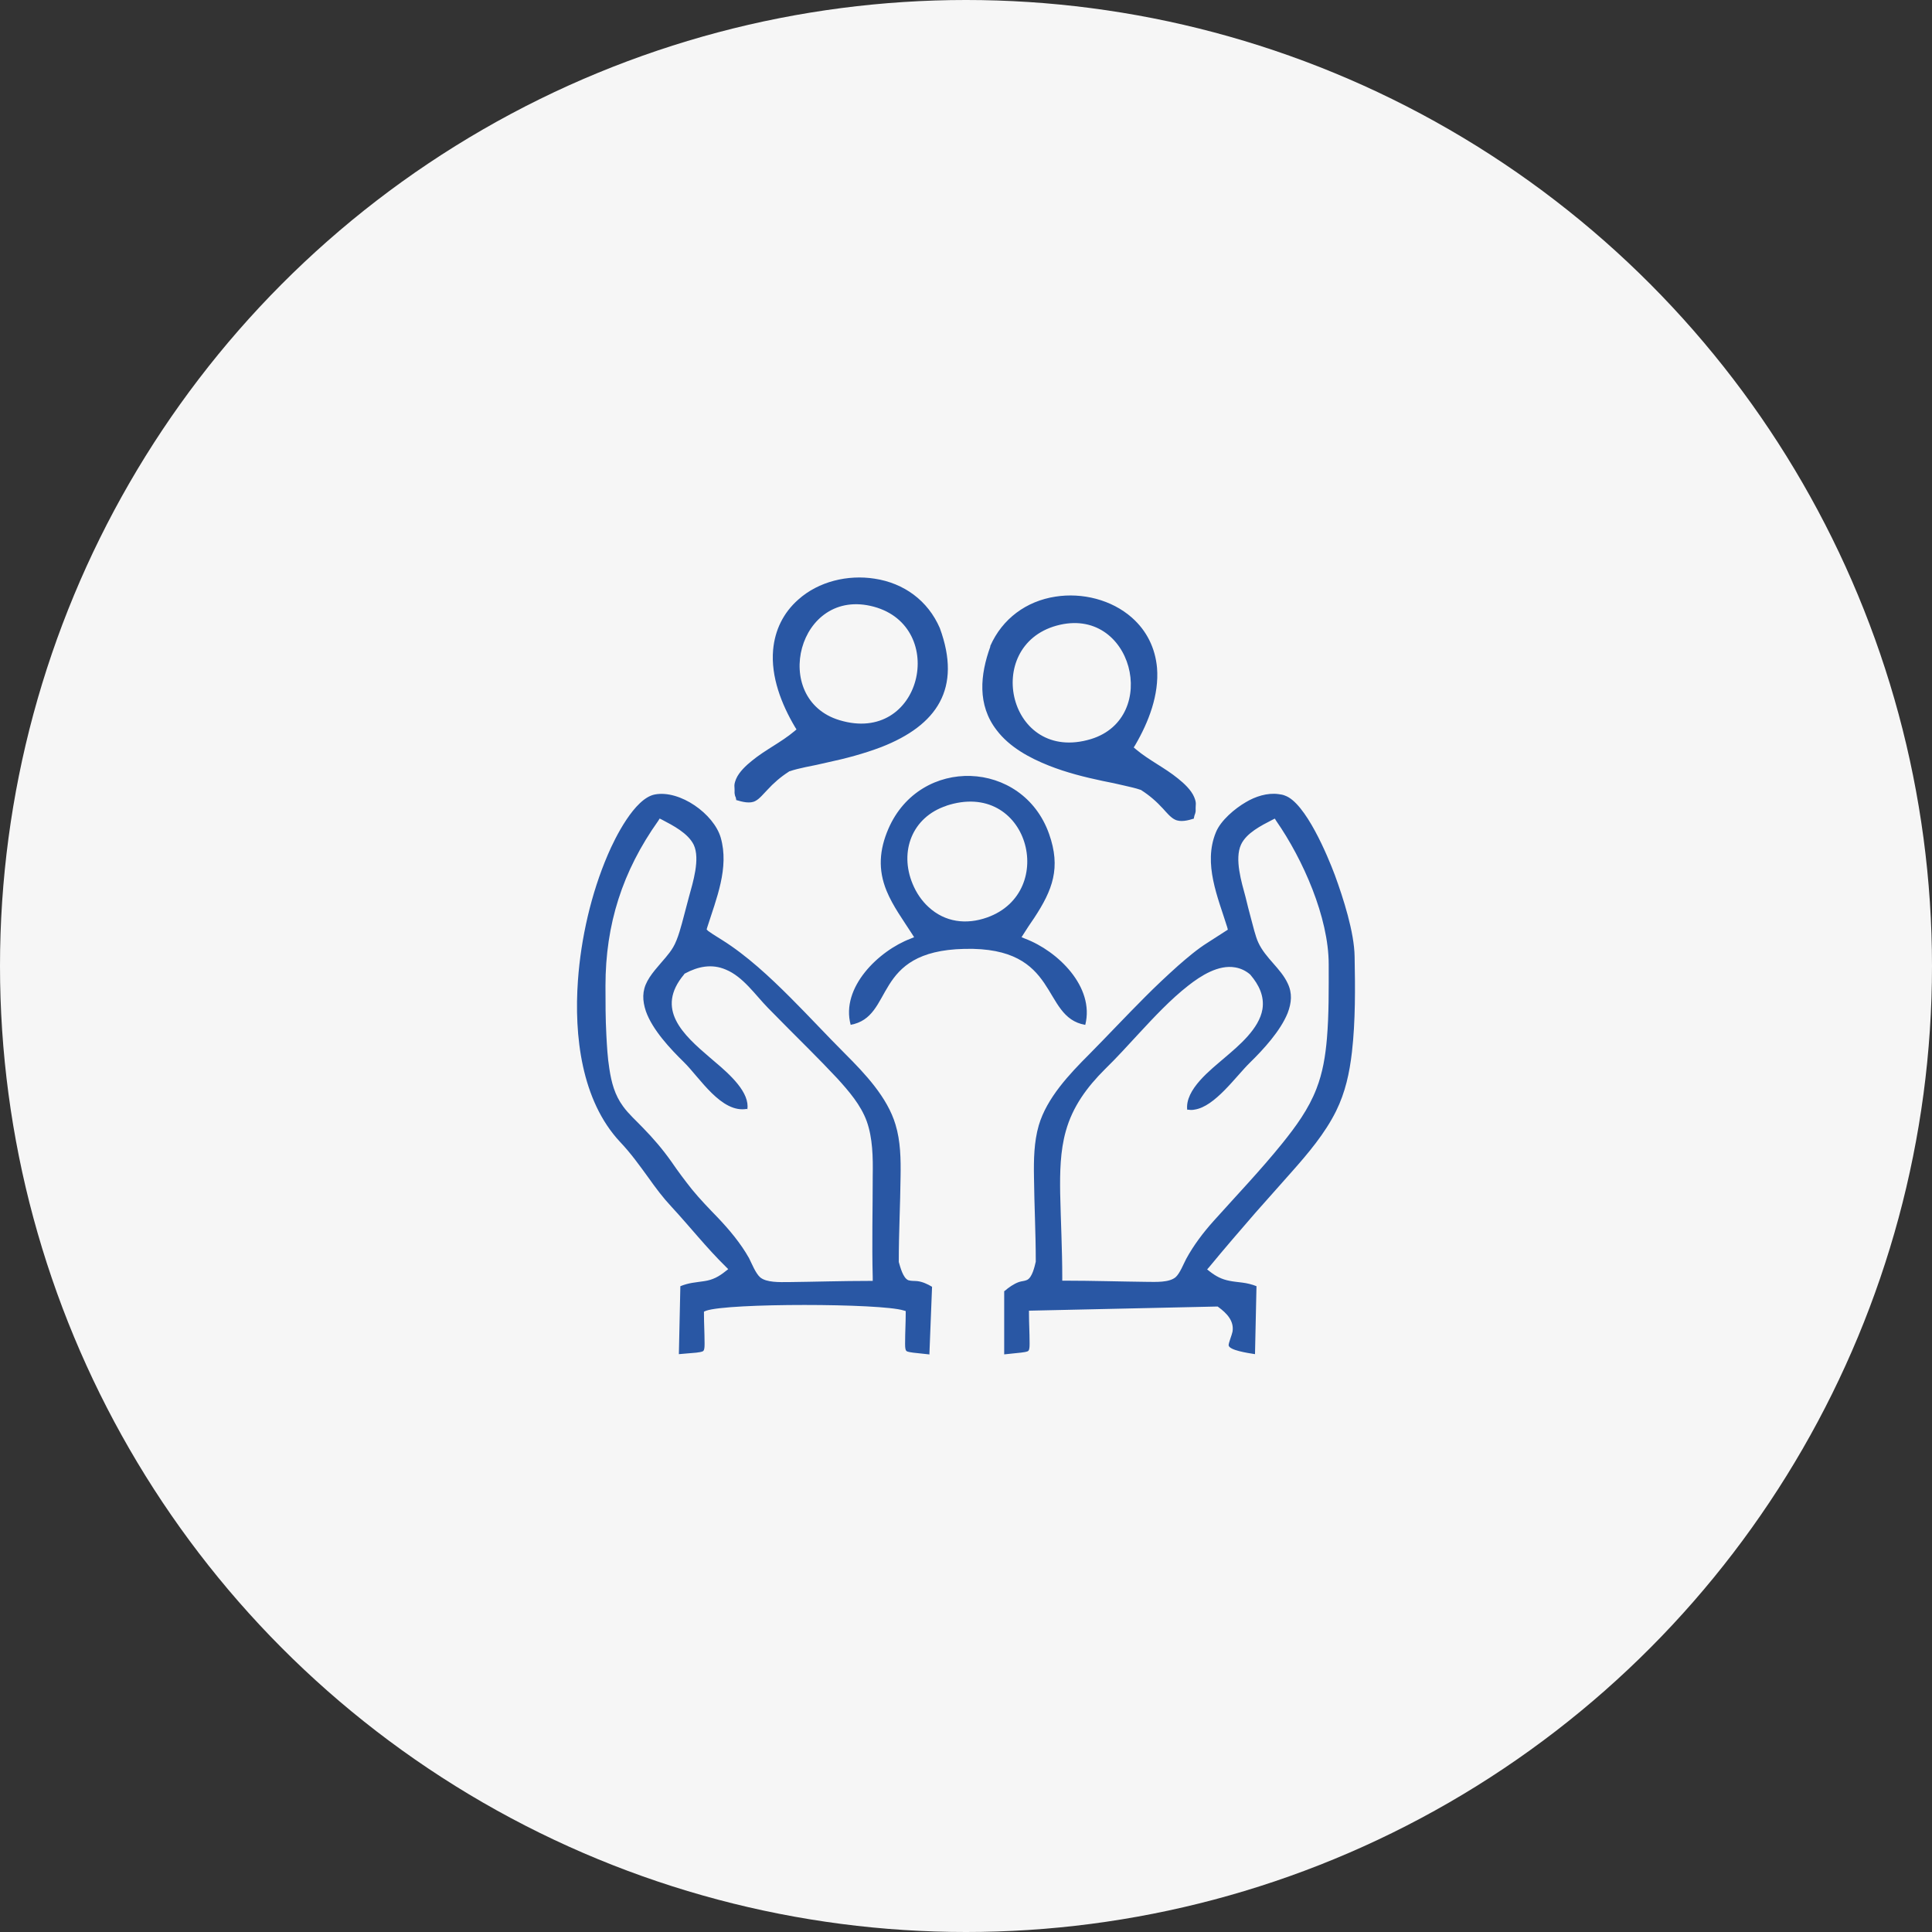
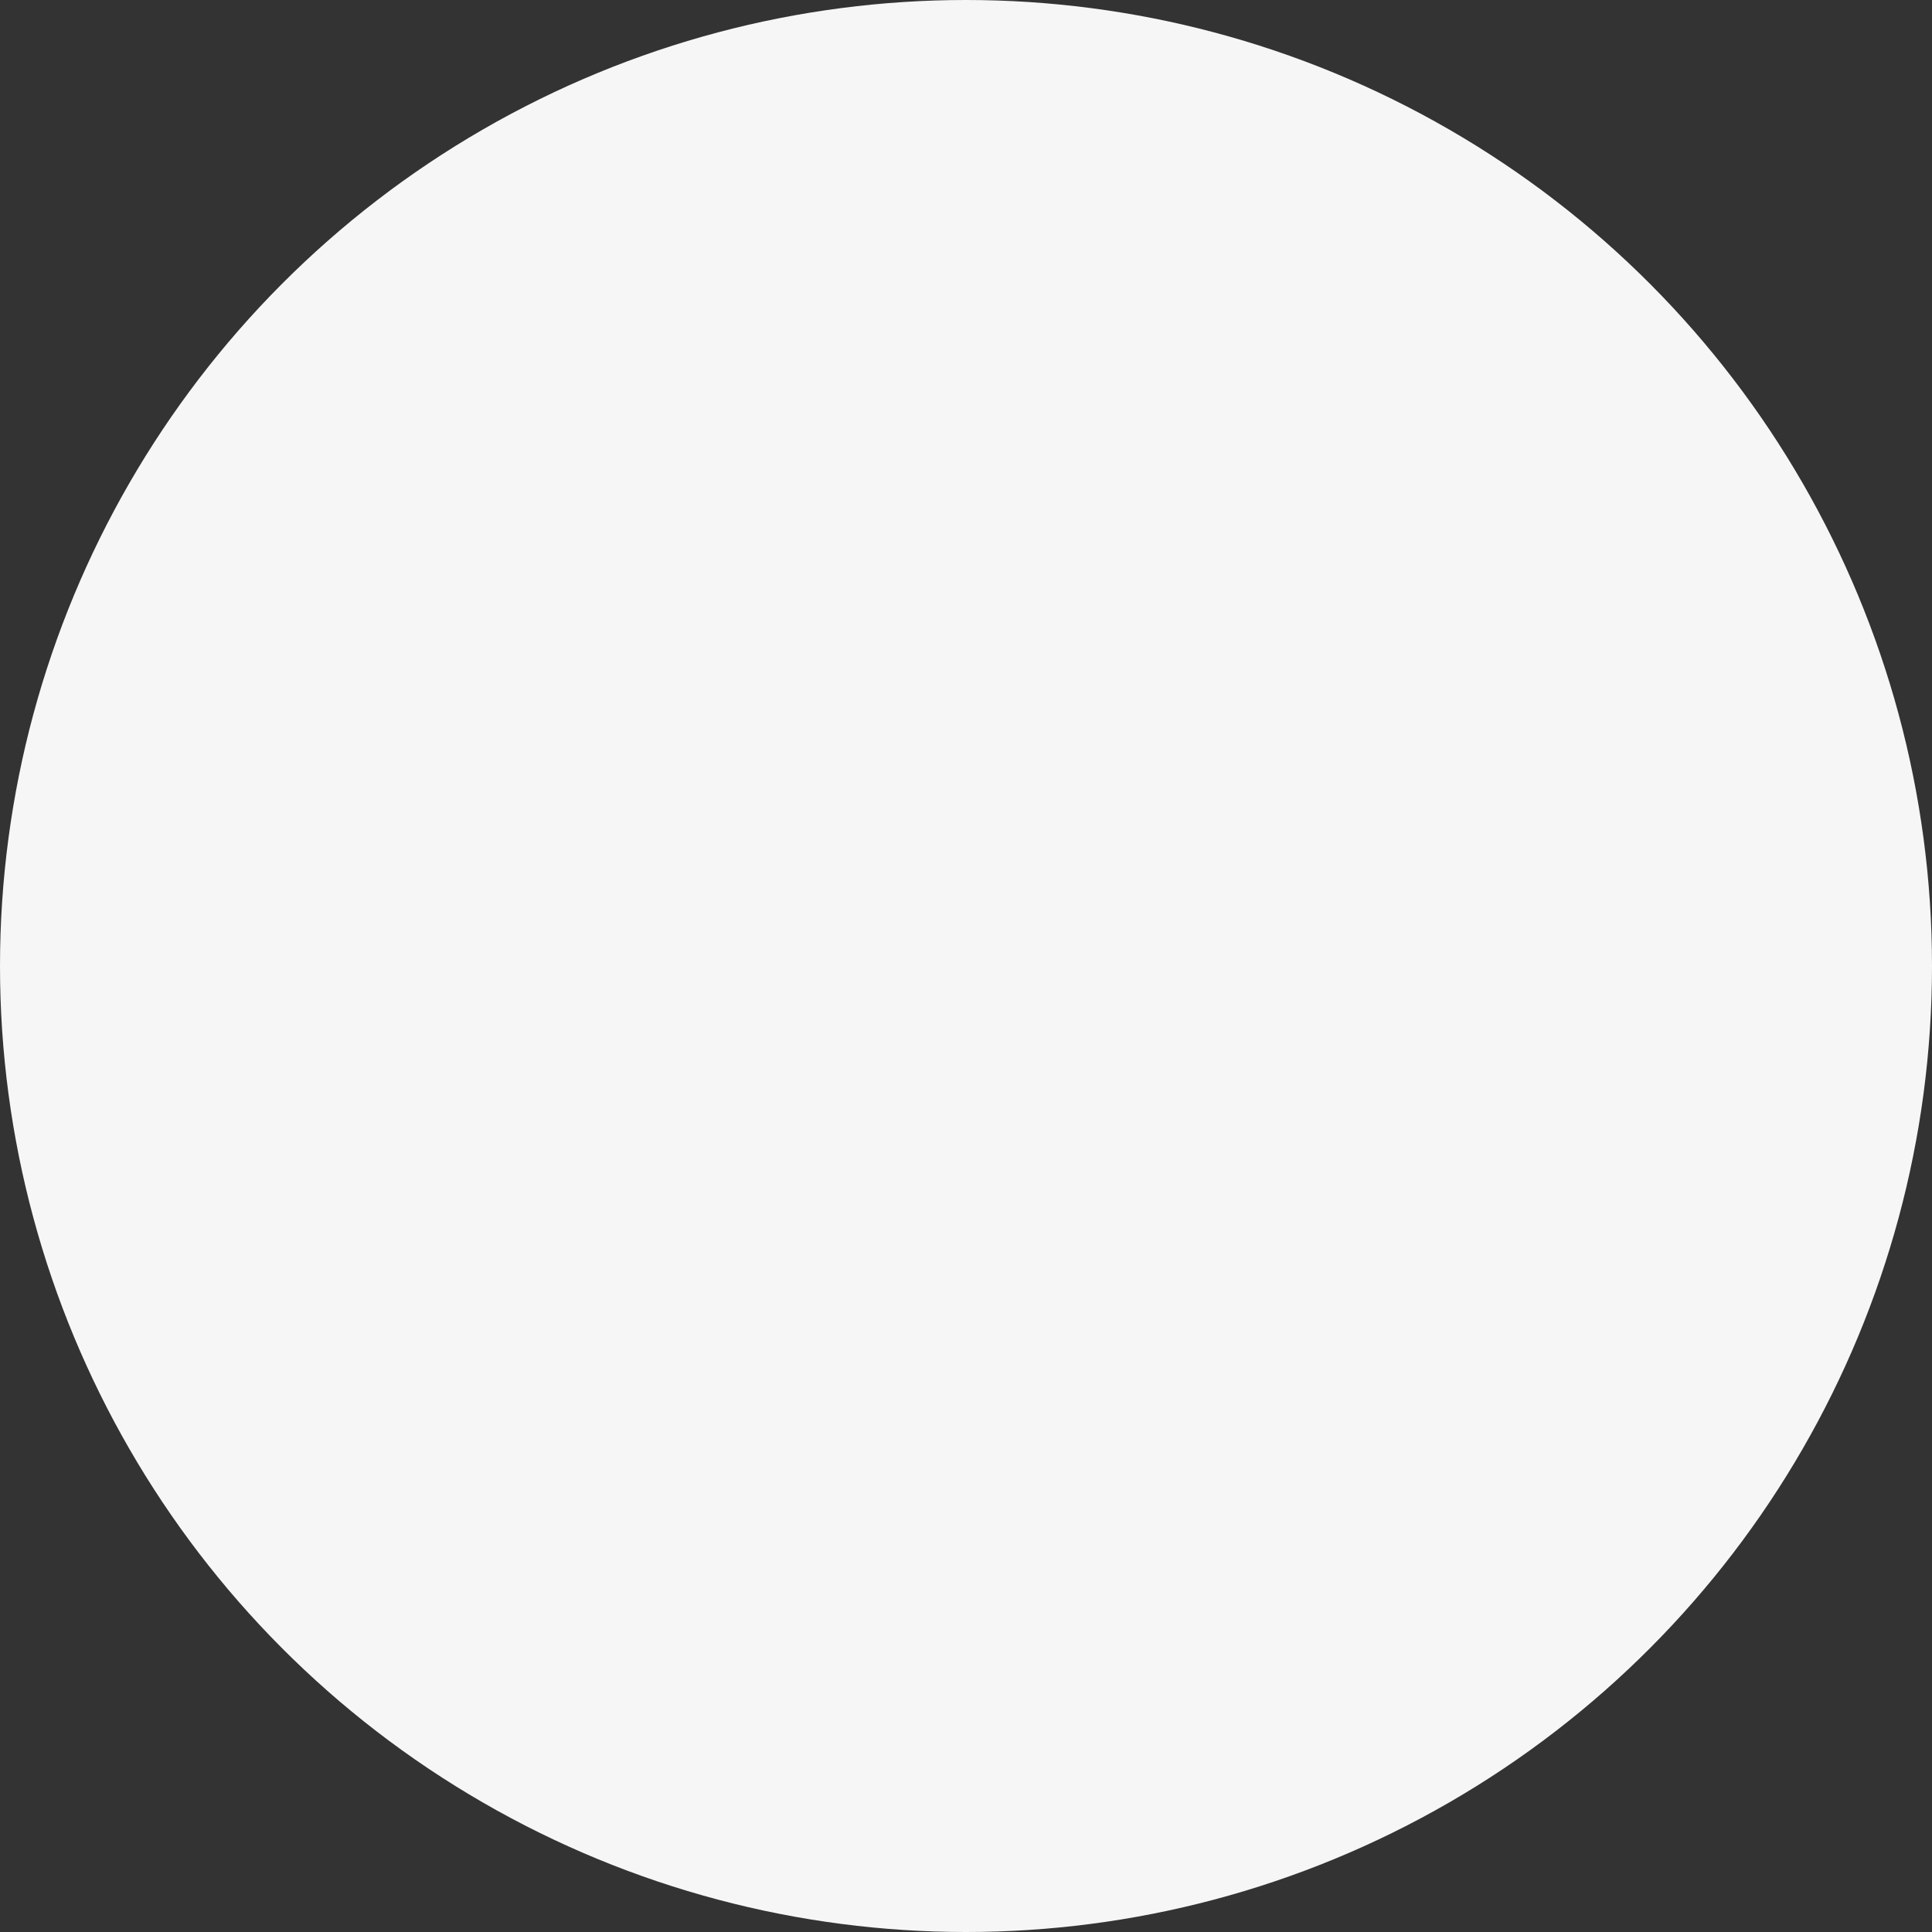
<svg xmlns="http://www.w3.org/2000/svg" xml:space="preserve" width="1.117in" height="1.117in" version="1.1" style="shape-rendering:geometricPrecision; text-rendering:geometricPrecision; image-rendering:optimizeQuality; fill-rule:evenodd; clip-rule:evenodd" viewBox="0 0 259.52 259.52">
  <rect x="0" y="0" width="259.52" height="259.52" fill="#333333" stroke="none" />
  <defs>
    <style type="text/css">
   
    .fil1 {fill:#2957A4}
    .fil0 {fill:#F6F6F6}
   
  </style>
  </defs>
  <g id="Layer_x0020_1">
    <circle class="fil0" cx="129.76" cy="129.76" r="129.76" />
-     <path class="fil1" d="M98.9 107.47c0.8,0.24 1.85,0.52 2.57,0.12 0.56,-0.28 1.13,-1.01 1.57,-1.45 0.89,-0.97 1.81,-1.77 2.93,-2.49l0.04 -0.04 0.04 0c0.68,-0.24 1.41,-0.4 2.13,-0.56 1,-0.2 2.01,-0.4 2.98,-0.64 2.45,-0.52 4.87,-1.17 7.2,-2.05 7.52,-2.93 10.86,-7.88 7.88,-16 -1.61,-3.7 -4.82,-6.03 -8.76,-6.63 -3.58,-0.56 -7.52,0.36 -10.25,2.81 -2.01,1.77 -3.14,4.1 -3.38,6.75 -0.32,3.62 1.13,7.32 2.94,10.37l0.2 0.32 -0.28 0.24c-1.77,1.49 -3.9,2.49 -5.67,3.94 -0.8,0.64 -1.77,1.53 -2.17,2.49 -0.36,0.92 -0.16,0.88 -0.2,1.85 0,0.08 0.04,0.28 0.08,0.44 0.12,0.16 0.12,0.44 0.16,0.6l0 -0.08zm18.49 -25.97c10.01,2.73 6.43,18.58 -4.62,15.24 -9.37,-2.82 -5.59,-18.01 4.62,-15.24zm15.64 5.35c-1.37,3.78 -1.77,7.84 0.84,11.22 1.73,2.29 4.42,3.74 7.04,4.78 2.33,0.92 4.74,1.53 7.2,2.05 1,0.2 2.01,0.4 2.98,0.64 0.68,0.16 1.45,0.32 2.13,0.56l0.04 0 0.04 0.04c1.13,0.72 2.05,1.53 2.93,2.49 0.44,0.48 1,1.17 1.57,1.45 0.76,0.4 1.81,0.12 2.57,-0.12 0,-0.04 0,-0.04 0,-0.08 0.04,-0.16 0.08,-0.4 0.16,-0.56 0.04,-0.12 0.08,-0.32 0.08,-0.4 -0.04,-0.96 0.16,-0.96 -0.2,-1.85 -0.4,-0.96 -1.37,-1.85 -2.17,-2.49 -1.77,-1.45 -3.9,-2.45 -5.67,-3.94l-0.28 -0.24 0.2 -0.32c1.81,-3.1 3.22,-6.75 2.93,-10.37 -0.24,-2.65 -1.37,-4.98 -3.38,-6.75 -2.73,-2.41 -6.67,-3.38 -10.25,-2.82 -3.94,0.6 -7.16,2.98 -8.77,6.63l0 0.08zm8.89 -2.81c10.21,-2.81 13.99,12.38 4.62,15.24 -11.06,3.34 -14.64,-12.46 -4.62,-15.24zm-27.7 53.63c6.03,-1.05 2.77,-9.93 15.32,-10.21 12.99,-0.32 10.21,9.17 16.24,10.21 1.29,-5.11 -3.7,-9.93 -8.08,-11.58l-0.48 -0.2 0.28 -0.44c0.44,-0.72 0.92,-1.41 1.41,-2.13 2.49,-3.78 3.62,-6.75 2.01,-11.3 -3.54,-10.01 -17.33,-10.53 -21.59,-0.68 -1.21,2.81 -1.41,5.47 -0.24,8.32 0.84,2.05 2.21,3.9 3.42,5.79l0.28 0.44 -0.48 0.2c-4.26,1.61 -9.41,6.55 -8.04,11.58l-0.04 0zm12.87 -29.43c11.02,-3.66 15.12,11.58 5.51,15 -2.81,1 -5.67,0.64 -7.88,-1.41 -0.92,-0.84 -1.65,-1.93 -2.13,-3.1 -1.81,-4.34 -0.08,-8.97 4.54,-10.49l-0.04 0zm7.8 65.17l0 8.52c0.76,-0.08 1.53,-0.16 2.29,-0.24 0.24,-0.04 0.8,-0.08 0.96,-0.24 0.2,-0.2 0.16,-0.97 0.16,-1.21 0,-1.25 -0.08,-2.49 -0.08,-3.78l0 -0.4 25.33 -0.56 0.12 0.08c1.09,0.8 2.13,1.85 1.89,3.3 -0.08,0.44 -0.56,1.57 -0.52,1.85 0.12,0.64 2.45,1 3.54,1.17l0.2 -9.13c-0.6,-0.24 -1.25,-0.4 -1.89,-0.48 -0.56,-0.08 -1.17,-0.12 -1.73,-0.24 -1.05,-0.2 -1.81,-0.6 -2.65,-1.25l-0.36 -0.28 0.28 -0.32c2.05,-2.49 4.14,-4.91 6.23,-7.32 1.61,-1.81 3.22,-3.62 4.82,-5.43 2.21,-2.49 4.5,-5.19 5.99,-8.2 1.25,-2.53 1.81,-5.15 2.13,-7.92 0.48,-4.18 0.44,-8.64 0.36,-12.83 -0.04,-3.26 -1.53,-7.88 -2.65,-10.94 -0.96,-2.57 -3.94,-9.73 -6.71,-10.69 -0.28,-0.12 -0.56,-0.16 -0.88,-0.2 -1.49,-0.2 -3.1,0.32 -4.38,1.09 -1.45,0.84 -3.38,2.45 -4.02,4.06 -1.73,4.22 0.28,8.72 1.53,12.74l0.08 0.32 -2.69 1.73c-1.41,0.88 -2.73,2.01 -3.98,3.1 -1.53,1.37 -3.02,2.77 -4.46,4.22 -2.53,2.53 -4.98,5.15 -7.48,7.68 -2.65,2.65 -5.71,5.87 -6.79,9.57 -0.64,2.21 -0.68,4.62 -0.64,6.92 0.04,3.78 0.24,7.52 0.24,11.3l0 0.04 0 0.04c-0.16,0.68 -0.48,2.13 -1.17,2.45 -0.32,0.16 -0.76,0.16 -1.09,0.28 -0.68,0.24 -1.37,0.72 -1.93,1.21l-0.04 0zm24.57 -24.36c0.32,0.04 0.68,0.08 1,0 2.73,-0.4 5.51,-4.42 7.44,-6.31 1.81,-1.77 4.1,-4.26 5.07,-6.67 0.52,-1.37 0.64,-2.65 0,-3.98 -0.93,-2.01 -2.98,-3.38 -3.94,-5.47 -0.4,-0.84 -0.72,-2.29 -0.97,-3.18 -0.28,-1 -0.52,-2.01 -0.76,-2.98 -0.52,-1.93 -1.49,-5.07 -0.6,-7 0.72,-1.57 2.73,-2.57 4.22,-3.34l0.32 -0.16 0.2 0.32c3.58,5.15 7.04,12.95 7.04,19.26 0,3.3 0.04,6.67 -0.24,9.97 -0.2,2.33 -0.56,4.58 -1.41,6.75 -1.05,2.73 -2.77,5.07 -4.58,7.32 -2.89,3.58 -6.15,7 -9.21,10.41 -1.41,1.57 -2.69,3.26 -3.7,5.11 -0.36,0.68 -0.84,1.93 -1.41,2.45 -0.88,0.76 -2.73,0.64 -3.78,0.64 -3.66,-0.04 -7.36,-0.16 -11.02,-0.16l-0.44 0 0 -0.44c0,-3.78 -0.2,-7.52 -0.28,-11.3 -0.04,-2.77 0,-5.67 0.76,-8.36 0.92,-3.3 2.85,-5.91 5.27,-8.32 1.57,-1.53 3.06,-3.18 4.54,-4.78 2.05,-2.21 4.26,-4.58 6.63,-6.43 1.69,-1.33 4.06,-2.85 6.31,-2.45 0.72,0.12 1.41,0.44 1.97,0.92l0.04 0.04 0.04 0.04c1.13,1.33 1.89,2.85 1.61,4.62 -0.44,2.61 -3.14,4.87 -5.07,6.51 -1.81,1.57 -5.39,4.26 -5.03,7.04l-0.04 -0.08zm-34.62 32.93l0.36 -9.13c-0.6,-0.36 -1.29,-0.68 -1.97,-0.76 -0.36,-0.04 -0.84,0 -1.21,-0.12 -0.72,-0.28 -1.09,-1.77 -1.29,-2.45l0 -0.04 0 -0.08c0,-3.78 0.2,-7.56 0.24,-11.34 0.04,-2.33 0,-4.78 -0.68,-7 -1.09,-3.66 -4.1,-6.84 -6.75,-9.49 -2.49,-2.49 -4.87,-5.07 -7.36,-7.56 -2.77,-2.77 -5.87,-5.67 -9.21,-7.76l-1.21 -0.76c-0.2,-0.16 -0.44,-0.28 -0.64,-0.44l-0.2 -0.2 0.08 -0.28c1.21,-3.82 2.98,-8 1.81,-12.06 -0.93,-3.18 -5.47,-6.43 -8.85,-5.79 -2.73,0.52 -5.35,5.83 -6.31,8.08 -2.25,5.23 -3.62,11.26 -4.02,16.93 -0.52,7.32 0.44,16.08 5.67,21.67 1.45,1.53 2.57,3.1 3.82,4.82 0.97,1.37 1.93,2.65 3.06,3.86 2.49,2.69 4.7,5.51 7.32,8.08l0.32 0.32 -0.36 0.28c-0.89,0.72 -1.73,1.17 -2.85,1.33 -1.29,0.2 -2.01,0.2 -3.22,0.68l-0.2 9.13c0.76,-0.08 1.53,-0.12 2.33,-0.2 0.24,-0.04 0.8,-0.08 0.96,-0.24 0.2,-0.2 0.16,-0.96 0.16,-1.21 0,-1.25 -0.08,-2.49 -0.08,-3.78l0 -0.28 0.28 -0.12c2.93,-1.05 23.48,-1.01 26.54,-0.04l0.28 0.08 0 0.32c0,1.29 -0.08,2.53 -0.08,3.82 0,0.24 -0.04,1 0.16,1.21 0.16,0.16 0.72,0.2 0.92,0.24 0.76,0.08 1.49,0.16 2.21,0.24l-0.04 0.04zm-24.45 -32.93c0.04,-0.28 0.04,-0.56 0,-0.84 -0.32,-2.33 -3.34,-4.7 -5.03,-6.15 -3.58,-3.06 -7.4,-6.51 -3.46,-11.18l0.04 -0.08 0.08 -0.04c1.73,-0.93 3.58,-1.33 5.47,-0.52 2.33,0.96 3.94,3.38 5.67,5.15 1.81,1.85 3.62,3.66 5.47,5.51 1.29,1.29 2.57,2.61 3.82,3.94 1.57,1.73 3.18,3.58 3.98,5.79 0.8,2.25 0.84,4.87 0.8,7.24 0,4.58 -0.12,9.13 0,13.75l0 0.44 -0.44 0c-3.66,0 -7.32,0.12 -10.94,0.16 -1.09,0 -2.89,0.08 -3.74,-0.64 -0.6,-0.52 -1.13,-1.85 -1.49,-2.57 -1.13,-2.01 -2.65,-3.82 -4.22,-5.47 -1.17,-1.21 -2.37,-2.45 -3.46,-3.78 -0.96,-1.21 -1.89,-2.45 -2.77,-3.74 -1.17,-1.65 -2.41,-3.1 -3.82,-4.54 -0.88,-0.93 -1.89,-1.81 -2.65,-2.86 -1.13,-1.53 -1.57,-3.22 -1.85,-5.07 -0.24,-1.49 -0.32,-3.02 -0.4,-4.5 -0.12,-2.21 -0.12,-4.42 -0.12,-6.63 0,-8.28 2.29,-15.4 7.08,-22.15l0.2 -0.32 0.32 0.16c1.45,0.76 3.5,1.81 4.26,3.38 0.88,1.89 -0.12,5.07 -0.64,6.96 -0.24,0.84 -0.44,1.73 -0.68,2.57 -0.32,1.21 -0.8,3.14 -1.45,4.22 -0.56,0.96 -1.41,1.81 -2.13,2.69 -0.48,0.56 -0.96,1.17 -1.33,1.85 -0.72,1.33 -0.68,2.61 -0.2,4.06 0.88,2.49 3.26,5.03 5.11,6.84 2.13,2.09 5.03,6.91 8.48,6.27l0.04 0.12z" />
  </g>
</svg>